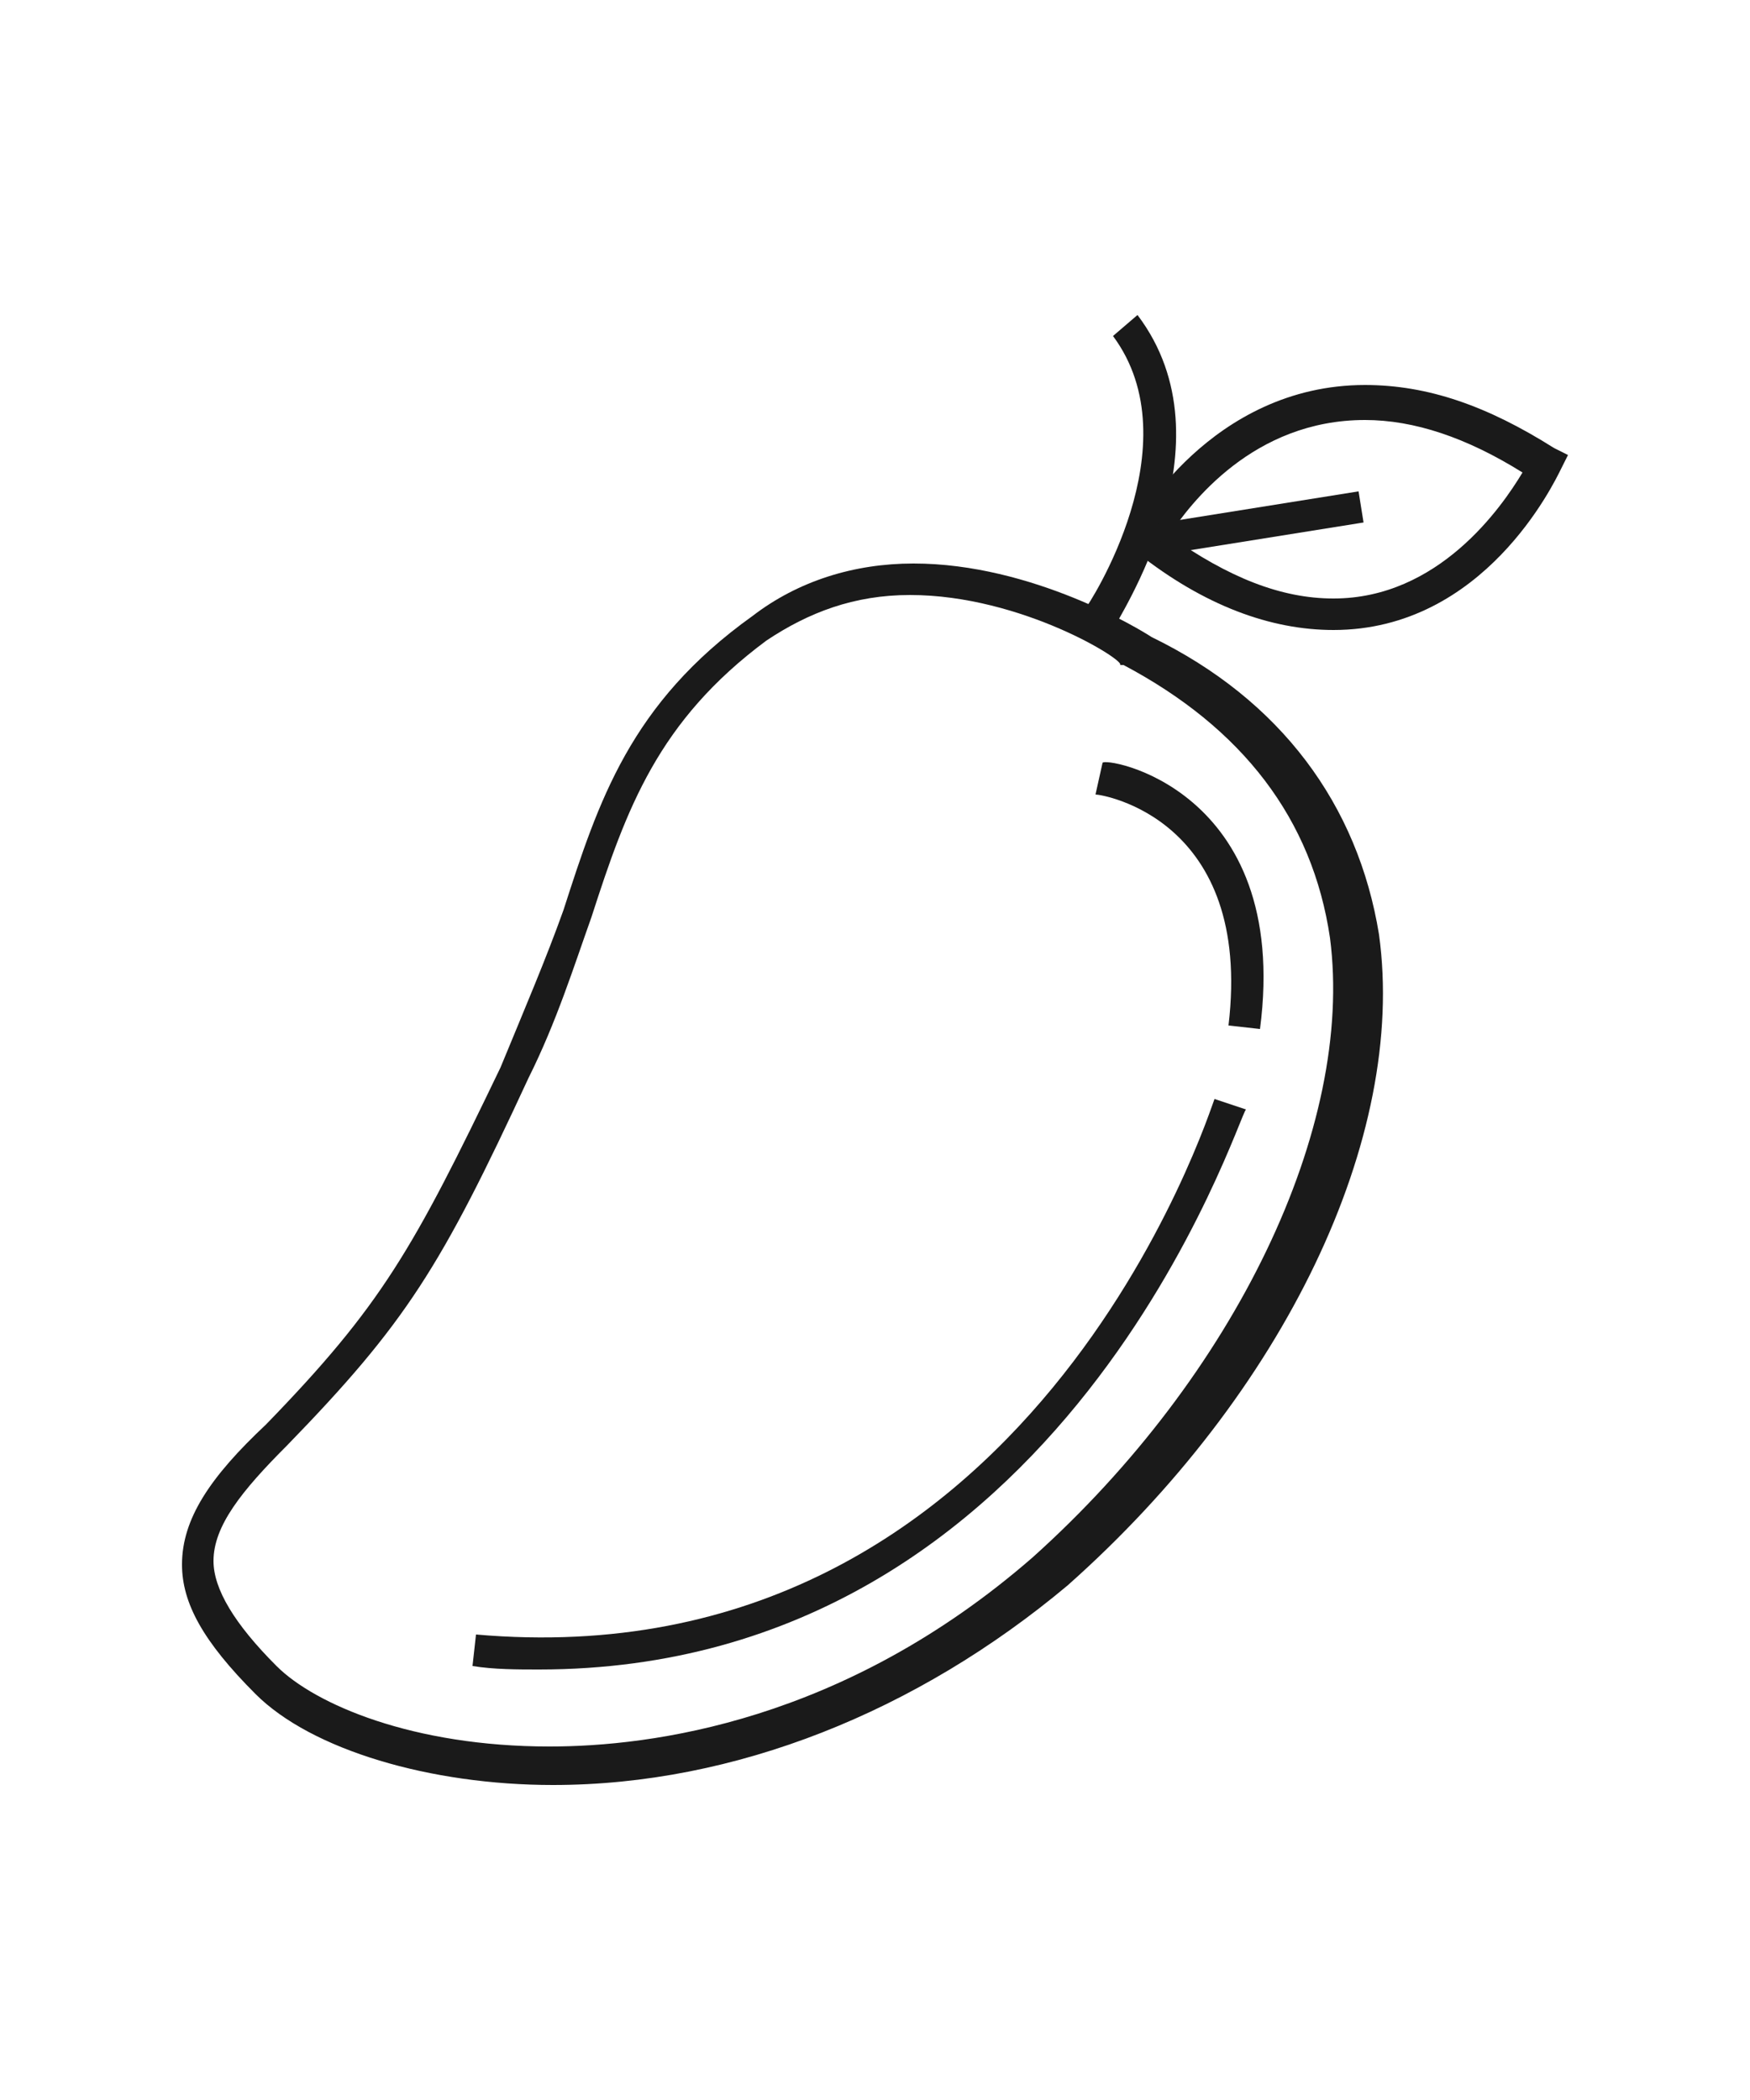
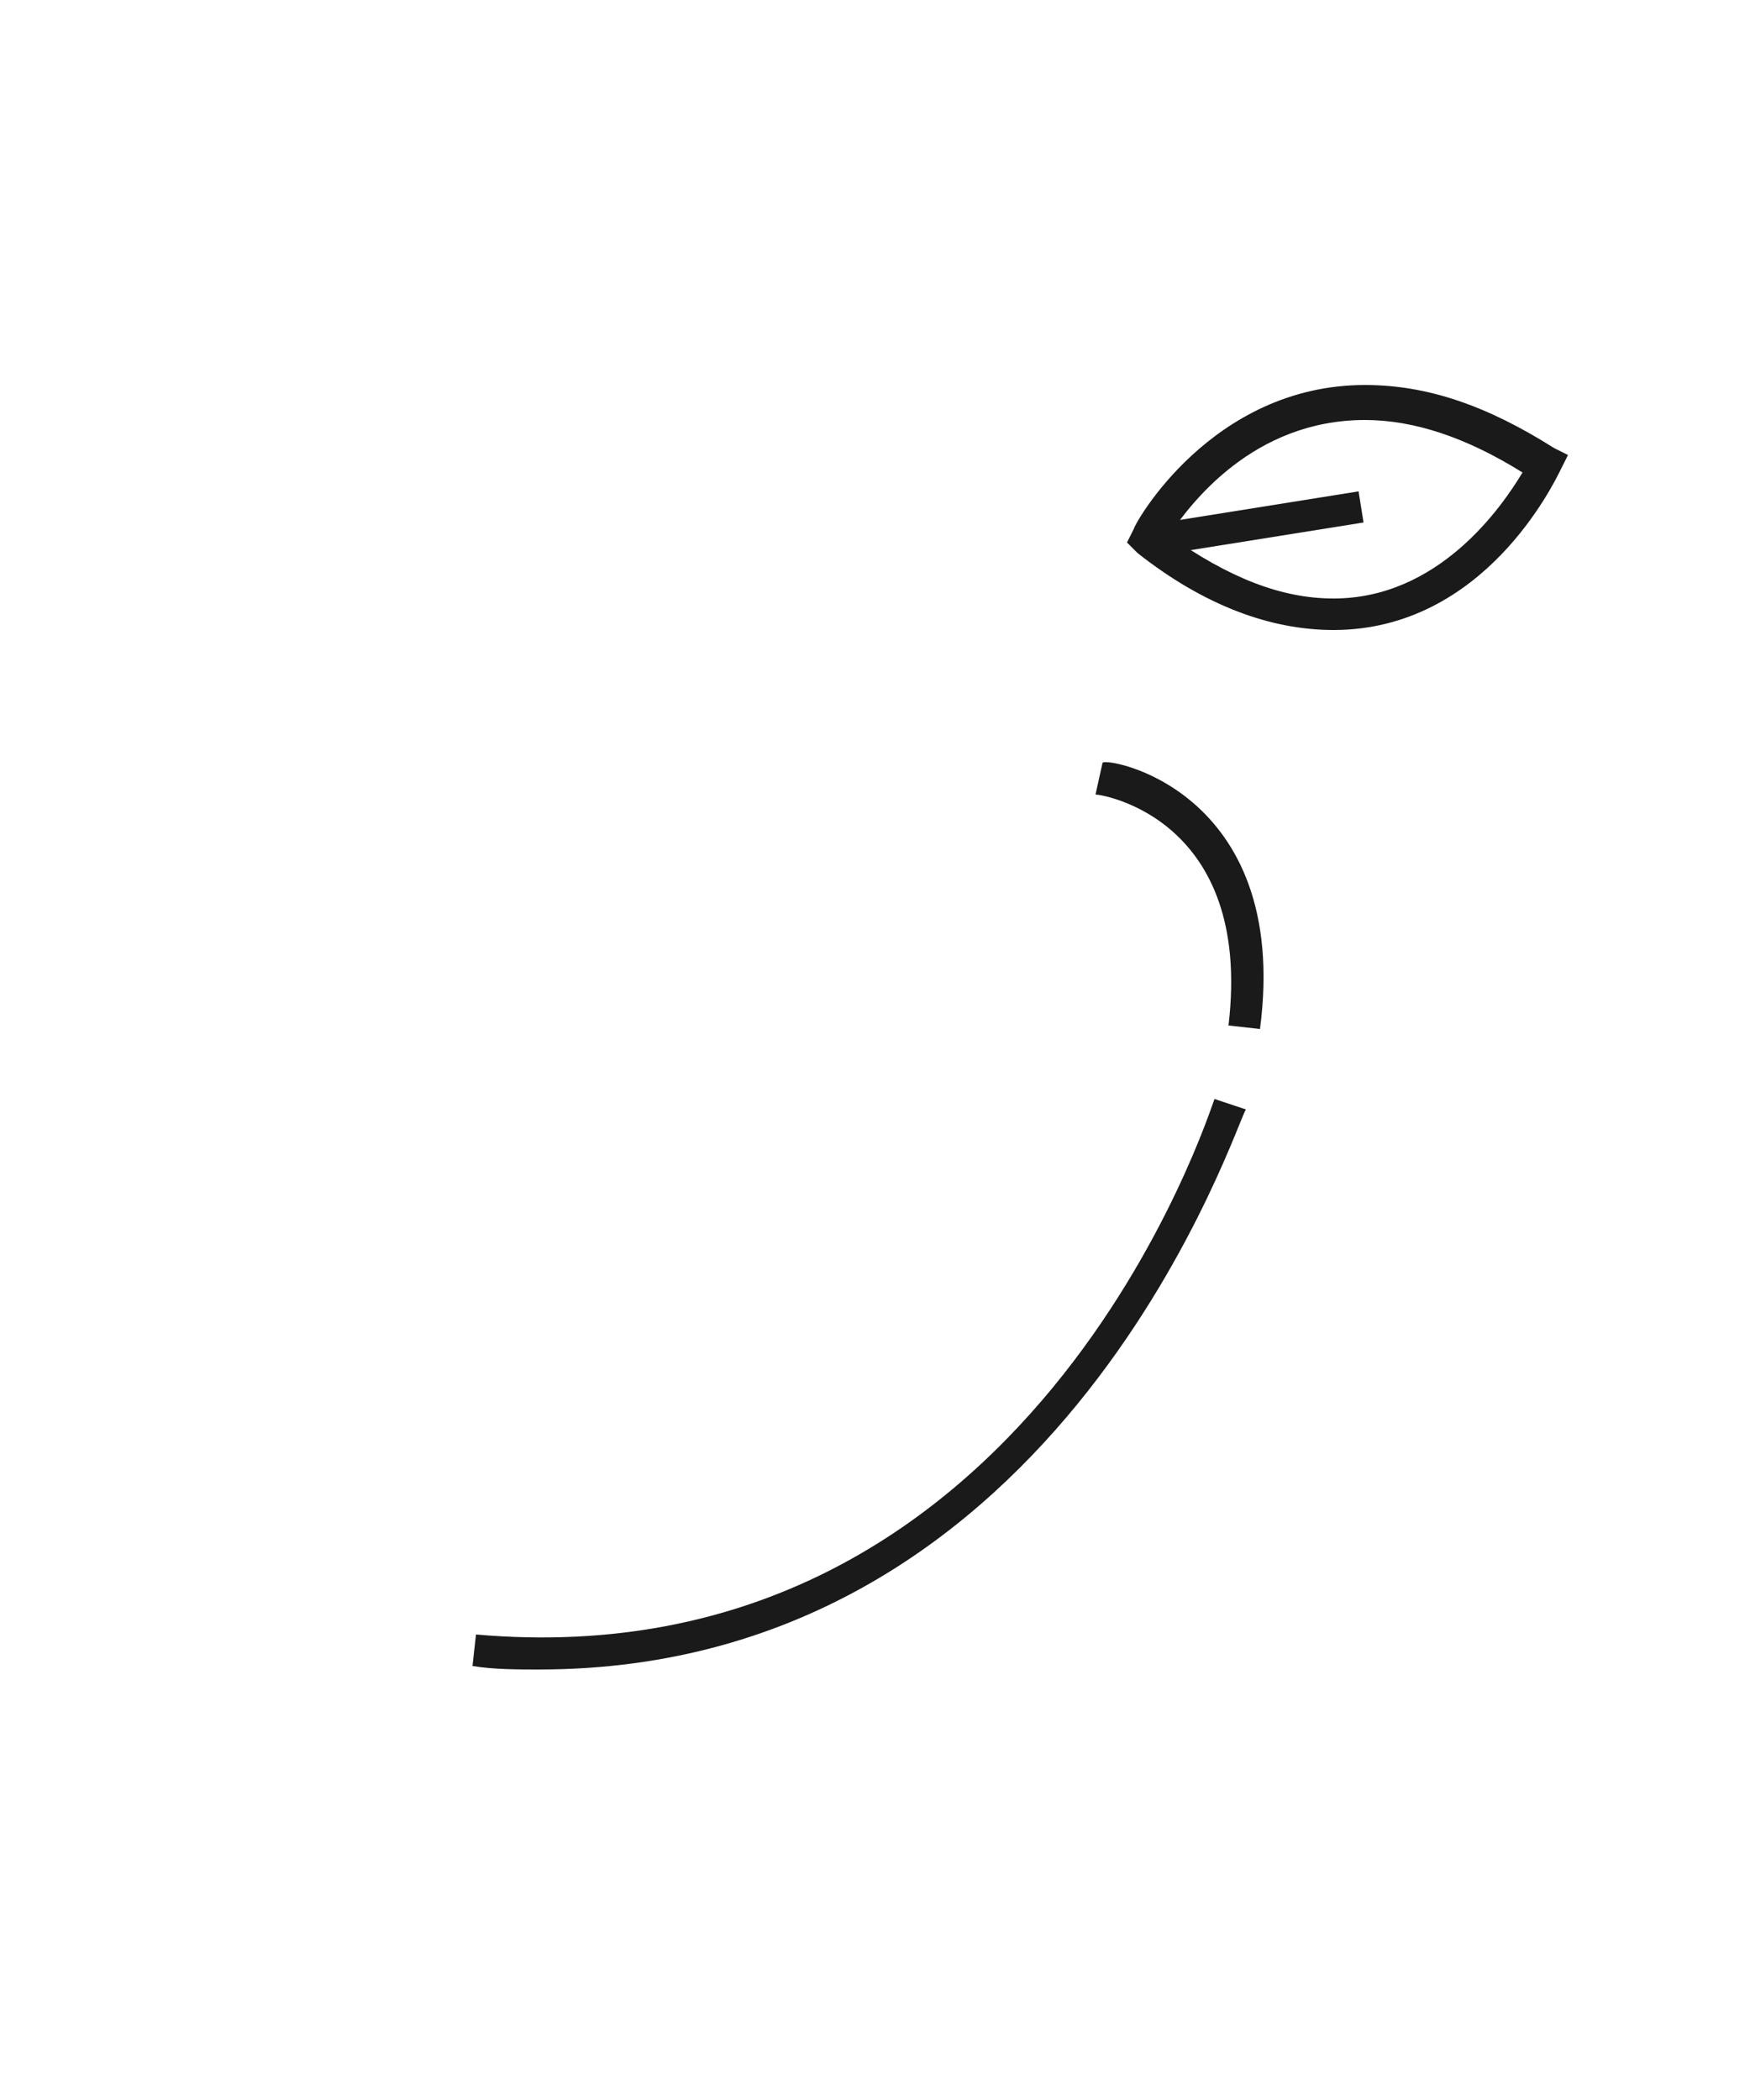
<svg xmlns="http://www.w3.org/2000/svg" version="1.1" id="icons" x="0px" y="0px" viewBox="0 0 50 60" style="enable-background:new 0 0 50 60;" xml:space="preserve">
  <style type="text/css">
	.st0{fill:none;stroke:#1A1A1A;stroke-width:1.166;stroke-linecap:round;stroke-linejoin:round;stroke-miterlimit:22.926;}
	.st1{fill:#1A1A1A;}
	.st2{fill:none;stroke:#1A1A1A;stroke-linecap:round;stroke-linejoin:round;stroke-miterlimit:22.926;}
</style>
  <g>
    <g>
-       <path class="st1" d="M15.8,51L15.8,51c-3.5,0-6.9-1-8.5-2.6c-1.5-1.5-2.1-2.6-2.1-3.7c0-1.3,0.8-2.5,2.4-4c3.3-3.4,4.2-5,6.7-10.2    c0.7-1.7,1.3-3.1,1.8-4.5c1-3.1,1.9-5.9,5.4-8.4c1.3-1,2.9-1.5,4.6-1.5c3.4,0,6.5,1.9,6.8,2.1c3.7,1.8,5.9,4.8,6.5,8.5    c0.8,5.8-2.7,13.1-8.9,18.6C26.2,48.9,21,51,15.8,51z M26,17c-1.6,0-2.9,0.5-4.1,1.3c-3.1,2.3-4,4.8-5,7.9c-0.5,1.4-1,3-1.8,4.6    c-2.5,5.4-3.5,7-6.9,10.5c-1.3,1.3-2.1,2.3-2.1,3.3c0,0.8,0.6,1.8,1.8,3c1.1,1.1,3.9,2.3,7.8,2.3l0,0c2.9,0,8.4-0.7,13.8-5.4    c5.8-5.2,9.2-12.3,8.5-17.7c-0.5-3.4-2.5-6-5.9-7.8h-0.1C32.2,18.9,29.2,17,26,17z" />
-     </g>
+       </g>
    <g>
-       <path class="st1" d="M31.8,18L31,17.4c0.1-0.1,3.1-4.7,0.8-7.8L32.5,9C35.3,12.7,31.9,17.7,31.8,18z" />
-     </g>
+       </g>
    <g>
      <path class="st1" d="M38.1,18c-1.8,0-3.7-0.7-5.6-2.2l-0.3-0.3l0.2-0.4C32.4,15,34.6,11,39,11c1.8,0,3.5,0.6,5.4,1.8l0.4,0.2    l-0.2,0.4C44.4,13.8,42.4,18,38.1,18z M33.4,15.3c1.7,1.2,3.2,1.8,4.7,1.8c3,0,4.8-2.6,5.4-3.6c-1.6-1-3.1-1.5-4.5-1.5    C35.8,12,34,14.4,33.4,15.3z" />
    </g>
    <g>
      <rect x="33.1" y="14.5" transform="matrix(0.988 -0.158 0.158 0.988 -1.908 5.859)" class="st1" width="5.8" height="0.9" />
    </g>
    <g>
      <path class="st1" d="M15.4,47.7c-0.6,0-1.3,0-1.9-0.1l0.1-0.9c15.9,1.4,21-15.1,21.1-15.3l0.9,0.3C35.4,31.8,30.5,47.7,15.4,47.7z    " />
    </g>
    <g>
      <path class="st1" d="M36,29.4l-0.9-0.1c0.7-5.9-3.6-6.6-3.8-6.6l0.2-0.9C31.5,21.6,36.9,22.5,36,29.4z" />
    </g>
  </g>
</svg>